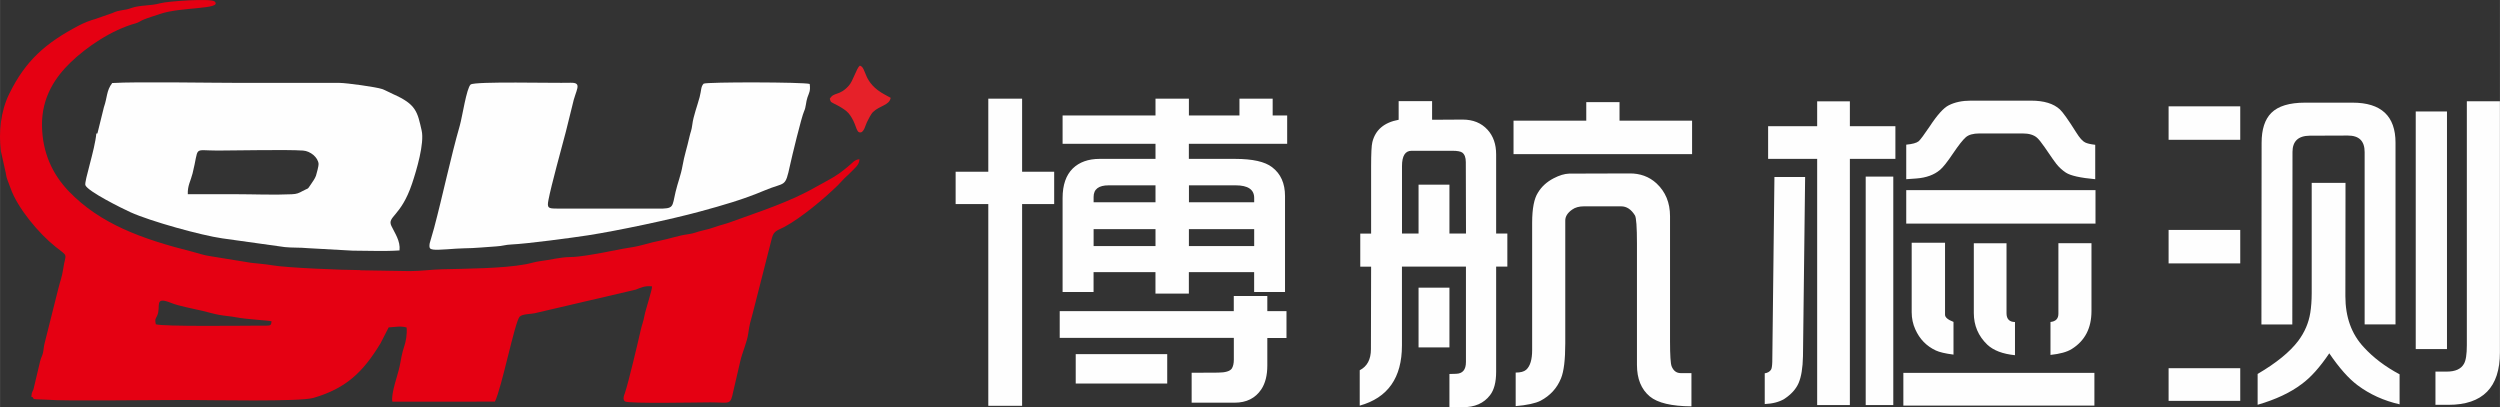
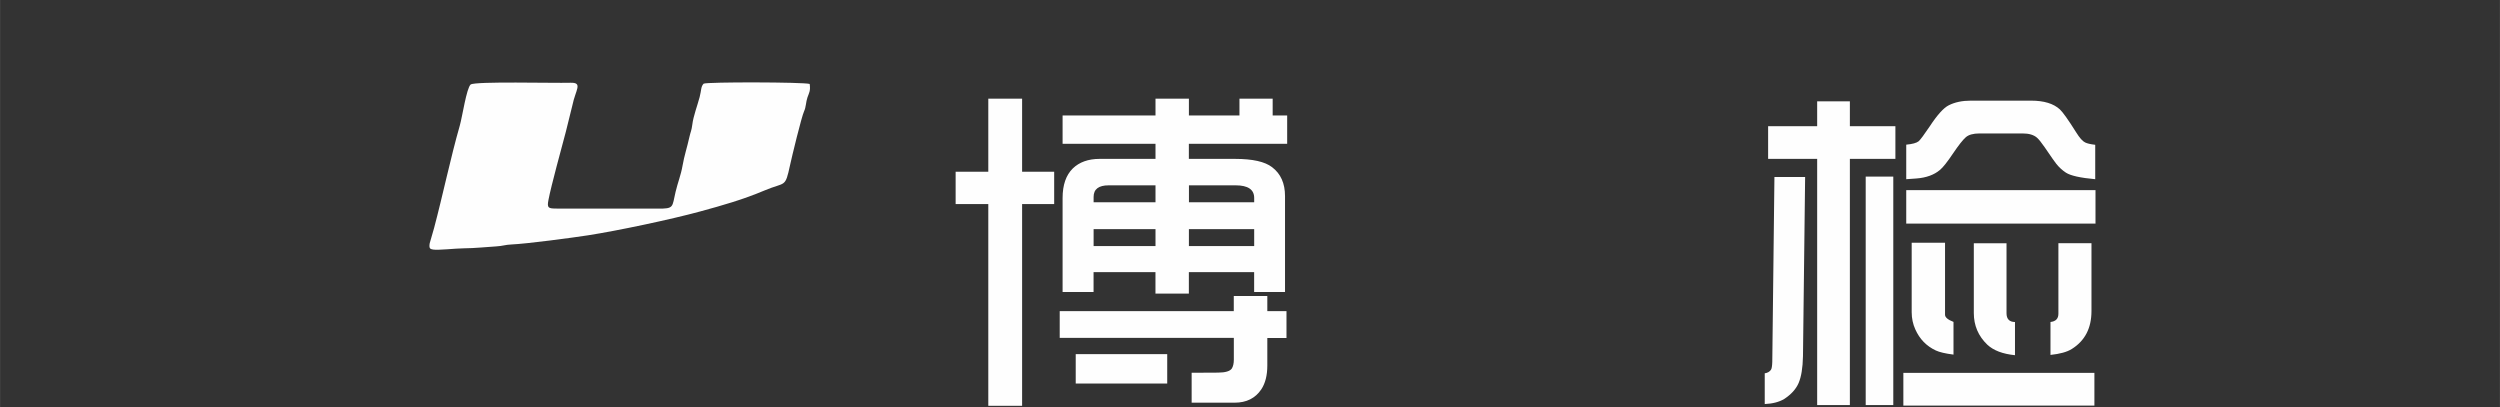
<svg xmlns="http://www.w3.org/2000/svg" xml:space="preserve" width="195.373mm" height="31.837mm" version="1.1" style="shape-rendering:geometricPrecision; text-rendering:geometricPrecision; image-rendering:optimizeQuality; fill-rule:evenodd; clip-rule:evenodd" viewBox="0 0 54645 8905">
  <rect x="0" y="0" width="54645" height="8905" fill="#333333" stroke="none" />
  <defs>
    <style type="text/css">
   
    .fil2 {fill:#E62129}
    .fil1 {fill:#FEFEFE}
    .fil0 {fill:#E50012}
    .fil3 {fill:#FEFEFE;fill-rule:nonzero}
   
  </style>
  </defs>
  <g id="图层_x0020_1">
    <g id="_798855968">
-       <path class="fil0" d="M3404 7089c-20,-119 -13,-98 29,-186 94,-198 -84,-439 308,-281 179,72 497,127 690,174 126,31 242,65 354,86 126,24 249,29 371,53 240,47 733,70 778,88 -13,108 -9,95 -246,95 -424,1 -2127,23 -2285,-30zm4461 -1185c-362,0 -1616,-50 -1922,-106 -135,-25 -334,-38 -459,-54l-880 -143c-158,-22 -253,-61 -390,-96 -1135,-285 -2028,-617 -2707,-1319 -365,-378 -579,-852 -590,-1425 -13,-644 303,-1084 622,-1394 349,-338 899,-714 1432,-859 58,-16 101,-52 163,-78 118,-48 249,-86 363,-125 453,-158 1379,-96 1193,-273 -76,-72 -1025,-6 -1182,38 -219,62 -456,37 -646,108 -148,56 -248,31 -403,106l-378 132c-109,29 -251,85 -355,140 -736,386 -1170,772 -1524,1493 -190,387 -235,840 -183,1257l92 412c23,82 20,141 51,215 22,53 47,122 68,181 152,435 620,992 982,1279 299,237 221,121 166,499 -25,167 -63,250 -103,412l-302 1204c-19,70 -20,149 -36,211 -18,71 -41,96 -61,178l-146 616c-13,33 -35,65 -38,97 -12,121 -17,36 24,77 46,57 -18,25 83,41l250 10c292,32 2380,4 3017,5 548,1 2480,42 2783,-45 722,-210 1092,-573 1469,-1196l177 -346c157,-7 249,-36 392,2 13,155 -15,310 -59,436 -38,110 -66,268 -91,402 -35,184 -198,609 -161,784l2241 -1c148,-294 433,-1735 540,-1856 65,-67 259,-52 377,-87l2161 -505c103,-40 203,-91 357,-71 5,71 -145,521 -165,637 -22,127 -59,210 -82,316 -60,267 -272,1164 -349,1387l-12 31c-17,55 -27,108 18,144 67,53 1636,20 1866,20 429,0 435,74 500,-242l153 -659c42,-189 147,-412 173,-600 29,-217 52,-268 95,-432l424 -1662c41,-163 137,-167 274,-241 368,-199 876,-623 1173,-916 45,-45 80,-86 129,-137 52,-55 81,-71 136,-130 79,-84 204,-172 200,-295 -103,4 -161,88 -236,148 -64,51 -134,113 -211,166 -177,122 -336,194 -493,285 -589,341 -1264,550 -1905,785 -91,33 -191,54 -287,89 -106,38 -194,63 -305,87 -120,27 -172,61 -308,79 -221,29 -408,101 -621,142 -215,41 -406,113 -621,145 -234,35 -411,78 -635,118 -212,37 -487,91 -701,94 -227,3 -427,62 -660,90 -101,12 -205,48 -315,68 -499,93 -1306,96 -1823,109 -245,6 -446,39 -710,40l-1088 -18z" />
-       <path class="fil1" d="M5133 4245l-1029 0c-7,-188 61,-284 104,-453 153,-613 -8,-501 548,-501 419,0 1496,-25 1867,0 162,11 329,150 340,293 3,36 -39,202 -57,257 -19,59 -85,149 -117,197 -78,118 -46,66 -174,137 -86,47 -125,66 -236,71 -393,19 -845,-1 -1244,-1zm3599 1229c23,-208 -105,-380 -178,-536 -98,-210 207,-195 452,-924 99,-294 273,-883 210,-1160 -93,-410 -117,-573 -625,-797 -69,-30 -168,-86 -240,-111 -127,-44 -779,-134 -930,-134l-2133 0c-654,0 -2307,-30 -2836,3 -128,164 -107,319 -181,526l-142 575c-19,8 -18,4 -20,4 -33,1 -5,-3 -4,-4 -31,359 -271,1057 -239,1133 58,138 792,502 985,590 438,199 1557,508 2006,571l1367 191c159,17 332,7 495,23l990 55c330,0 698,18 1023,-5z" />
      <path class="fil1" d="M15378 1831c-61,64 -46,140 -86,292 -49,184 -139,423 -159,594 -17,141 -41,169 -67,288 -46,212 -109,394 -148,619 -35,203 -103,363 -152,571 -79,333 -25,369 -391,365l-2222 -1c-169,-2 -199,-14 -166,-186 58,-309 291,-1153 380,-1491l144 -581c67,-335 237,-500 -44,-492 -374,11 -2074,-35 -2180,38 -91,80 -183,708 -238,900 -199,693 -370,1517 -562,2239l-95 330c-19,114 7,128 75,139 112,18 481,-25 665,-27 257,-2 475,-28 712,-42 152,-9 192,-36 331,-42 341,-15 1331,-147 1674,-200 641,-99 1816,-347 2455,-522 503,-137 939,-261 1407,-459 464,-196 447,-43 559,-560 36,-167 249,-1051 306,-1173 43,-91 38,-203 73,-301 38,-109 69,-138 49,-294 -129,-42 -2254,-46 -2319,-6z" />
-       <path class="fil2" d="M18138 2161c26,81 12,59 90,103 45,25 79,38 117,61 62,36 156,94 202,150 188,228 151,434 266,419 74,-9 107,-167 136,-223 29,-55 85,-176 133,-222 150,-145 358,-145 386,-311l-120 -65c-503,-267 -395,-590 -554,-639 -78,64 -144,332 -243,441 -209,231 -325,129 -414,285z" />
    </g>
    <path class="fil3" d="M20888 4461l0 -707 714 0 0 -1597 739 0 0 1597 701 0 0 707 -701 0 0 4409 -739 0 0 -4409 -714 0zm2275 2927l0 -587 3805 0 0 -331 733 0 0 331 419 0 0 587 -419 0 0 604c0,214 -44,387 -133,521 -131,193 -324,289 -581,289l-940 0 0 -654 576 -3c162,-1 263,-31 303,-91 28,-47 43,-111 43,-192l0 -476 -3805 0zm63 -1005l0 -2055c0,-285 75,-501 224,-647 143,-138 339,-208 584,-208l1223 0 0 -330 -2031 0 0 -619 2031 0 0 -368 730 0 0 368 1105 0 0 -368 726 0 0 368 317 0 0 619 -2149 0 0 330 1011 0c382,0 651,60 808,181 189,143 283,354 283,631l0 2098 -675 0 0 -434 -1427 0 0 469 -730 0 0 -469 -1353 0 0 434 -678 0zm678 -1005l1353 0 0 -370 -1353 0 0 370zm0 -957l1353 0 0 -370 -1023 0c-220,0 -330,84 -330,253l0 117zm2083 957l1427 0 0 -370 -1427 0 0 370zm0 -957l1427 0 0 -94c0,-184 -135,-276 -407,-276l-1019 0 0 370zm-2474 3963l0 -643 2000 0 0 643 -2000 0z" />
-     <path id="1" class="fil3" d="M33083 3369l0 -731 1590 0 0 -405 727 0 0 405 1586 0 0 731 -3904 0zm47 5509l0 -734c106,0 182,-20 230,-62 87,-79 130,-221 130,-429l0 -2782c0,-309 42,-529 126,-659 80,-134 196,-238 344,-315 123,-64 236,-99 338,-102l1317 -4c234,-3 433,70 592,216 198,184 297,423 297,719l0 2736c0,305 12,488 35,545 40,99 106,149 201,149l232 0 0 726c-434,-3 -737,-74 -910,-216 -188,-157 -281,-387 -281,-690l0 -2652c0,-359 -15,-564 -43,-614 -82,-133 -182,-200 -303,-200l-813 0c-106,0 -192,24 -257,71 -100,70 -151,150 -151,238l0 163 0 2521c0,360 -31,618 -94,769 -87,214 -236,376 -447,488 -113,56 -293,96 -543,117zm-3409 -11l0 -774c163,-83 245,-237 245,-462l4 -1802 -237 0 0 -723 237 0 0 -1470c0,-281 9,-457 27,-528 66,-269 257,-431 575,-490l0 -407 731 0 0 407 668 -4c228,0 409,74 544,222 125,137 188,316 188,537l0 1732 245 0 0 723 -245 0 0 2300c0,225 -44,395 -133,510 -135,177 -335,265 -599,263l-289 -4 0 -722 143 -4c146,-3 218,-88 218,-259l0 -2084 -1399 0 0 1723c0,706 -308,1145 -924,1316zm924 -3762l362 0 0 -1069 675 0 0 1069 362 0 -4 -1561c0,-100 -25,-169 -78,-209 -36,-25 -107,-39 -214,-39l-894 0c-139,0 -209,111 -209,335l0 1474zm362 2489l0 -1306 675 0 0 1306 -675 0z" />
    <path id="2" class="fil3" d="M38574 8832l0 -672c62,-8 108,-35 137,-79 16,-23 25,-79 28,-169l47 -4043 671 0 -47 3918c-5,257 -38,453 -96,587 -59,135 -165,250 -316,348 -107,64 -249,102 -423,110zm74 -5359l0 -715 1072 0 0 -543 715 0 0 543 995 0 0 715 -995 0 0 5381 -715 0 0 -5381 -1072 0zm2133 5381l0 -4994 603 0 0 4994 -603 0zm823 12l0 -715 4176 0 0 715 -4176 0zm63 -3979l0 -731 4137 0 0 731 -4137 0zm0 -969l0 -756c135,-12 226,-38 271,-74 39,-35 119,-142 240,-322 167,-255 307,-409 417,-464 134,-68 295,-102 484,-102l1316 0c283,0 492,64 631,192 64,60 184,228 356,502 75,121 141,194 196,220 42,21 115,39 220,51l0 752c-322,-29 -535,-76 -639,-142 -78,-51 -149,-115 -212,-194 -23,-27 -108,-147 -255,-364 -72,-104 -129,-175 -169,-209 -70,-60 -173,-91 -309,-91l-946 0c-137,0 -236,28 -299,83 -66,58 -157,174 -275,348 -129,193 -226,315 -292,368 -127,107 -299,169 -510,185 -42,3 -117,8 -224,16zm119 1388l729 0 0 1573c0,58 62,110 185,157l0 715c-181,-23 -309,-54 -386,-90 -205,-96 -355,-250 -449,-462 -52,-114 -79,-240 -79,-375l0 -1518zm1358 11l715 0 0 1530c0,126 62,190 185,192l0 725c-268,-27 -469,-103 -605,-230 -197,-189 -295,-419 -295,-693l0 -1523zm1676 2442l0 -721c115,-12 173,-72 173,-180l0 -1542 723 0 0 1483c0,374 -143,650 -430,829 -104,66 -260,108 -466,130z" />
-     <path id="3" class="fil3" d="M47402 8763l0 -715 1566 0 0 715 -1566 0zm0 -3006l0 -731 1566 0 0 731 -1566 0zm0 -2701l0 -731 1566 0 0 731 -1566 0zm1946 5793l0 -675c409,-240 705,-481 887,-722 142,-190 229,-395 264,-614 20,-125 31,-269 31,-433l0 -2407 739 0 -3 2476c0,457 134,829 403,1116 208,228 469,425 782,592l0 656c-344,-79 -651,-217 -918,-417 -196,-146 -402,-379 -619,-698 -206,307 -407,529 -601,671 -248,188 -571,340 -966,454zm83 -1758l4 -3967c0,-296 70,-514 212,-656 149,-149 395,-224 738,-224l1038 0c626,0 939,292 939,875l0 3972 -675 0 0 -3768c0,-241 -122,-360 -366,-360l-835 3c-252,3 -376,122 -376,358l-4 3768 -675 0zm3373 539l0 -5194 683 0 0 5194 -683 0zm431 1219l0 -726 244 0c189,0 315,-56 378,-169 43,-72 64,-209 64,-410l0 -5330 723 0 0 5491c0,762 -375,1144 -1125,1144l-284 0z" />
  </g>
</svg>